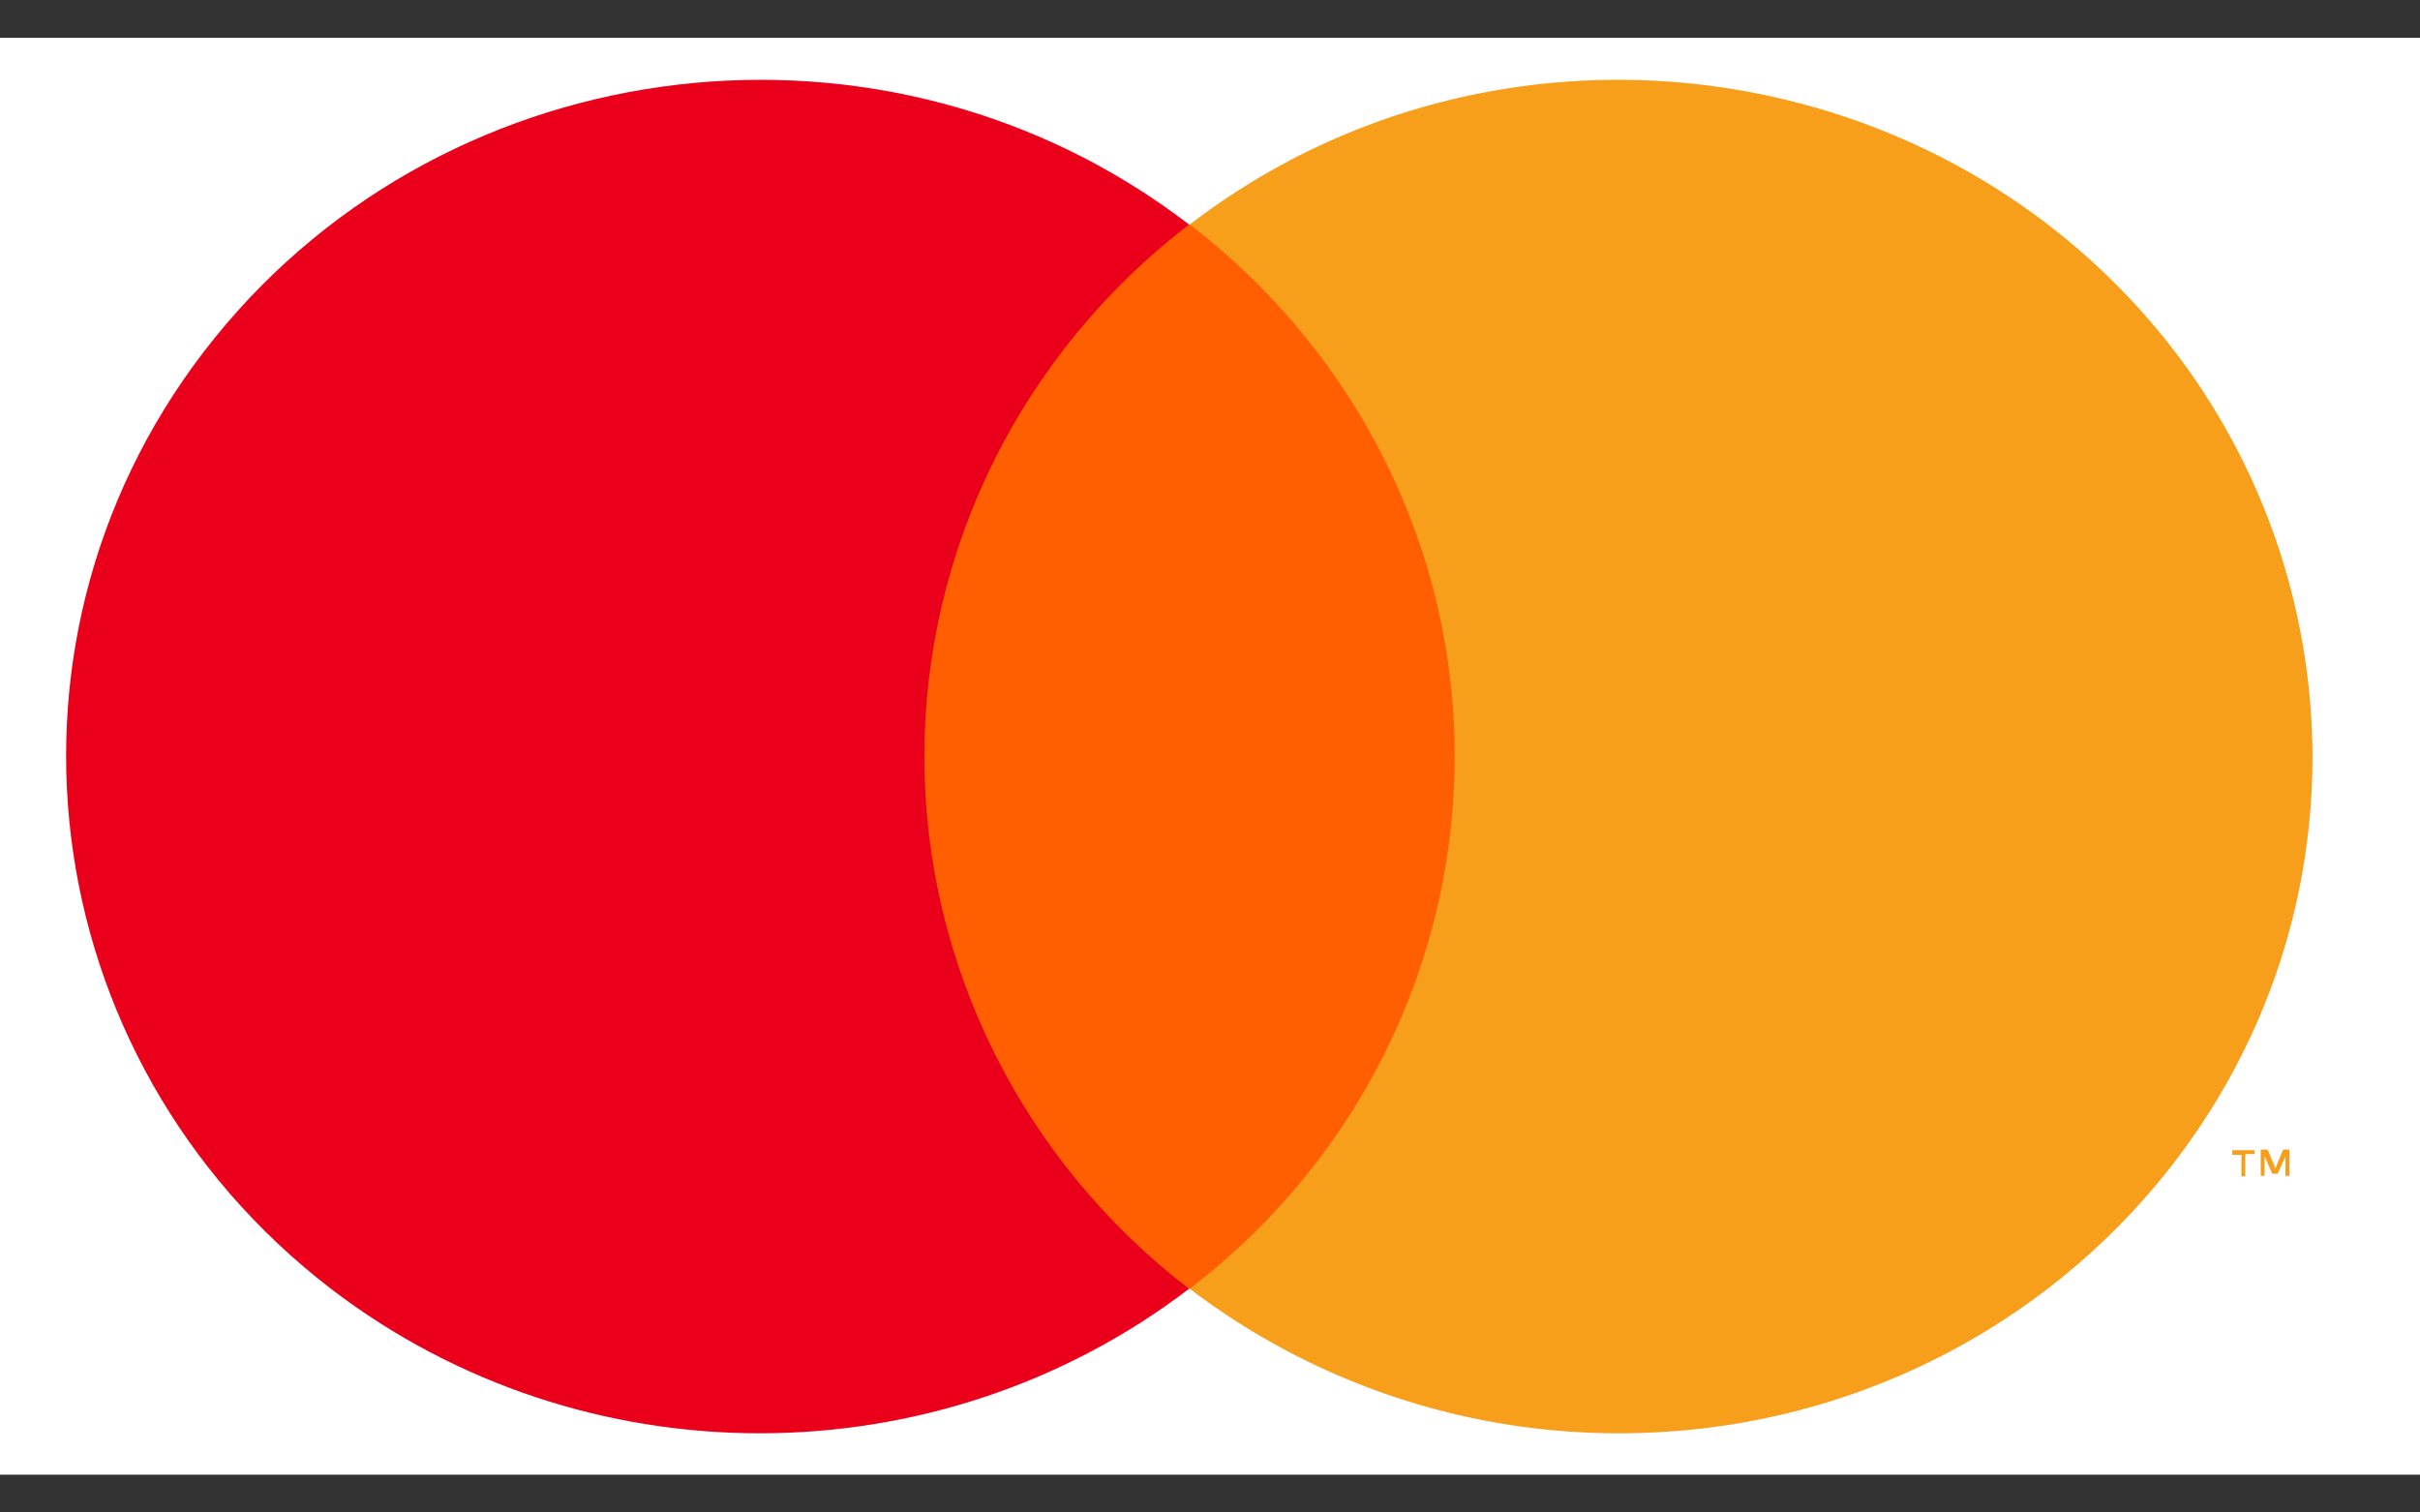
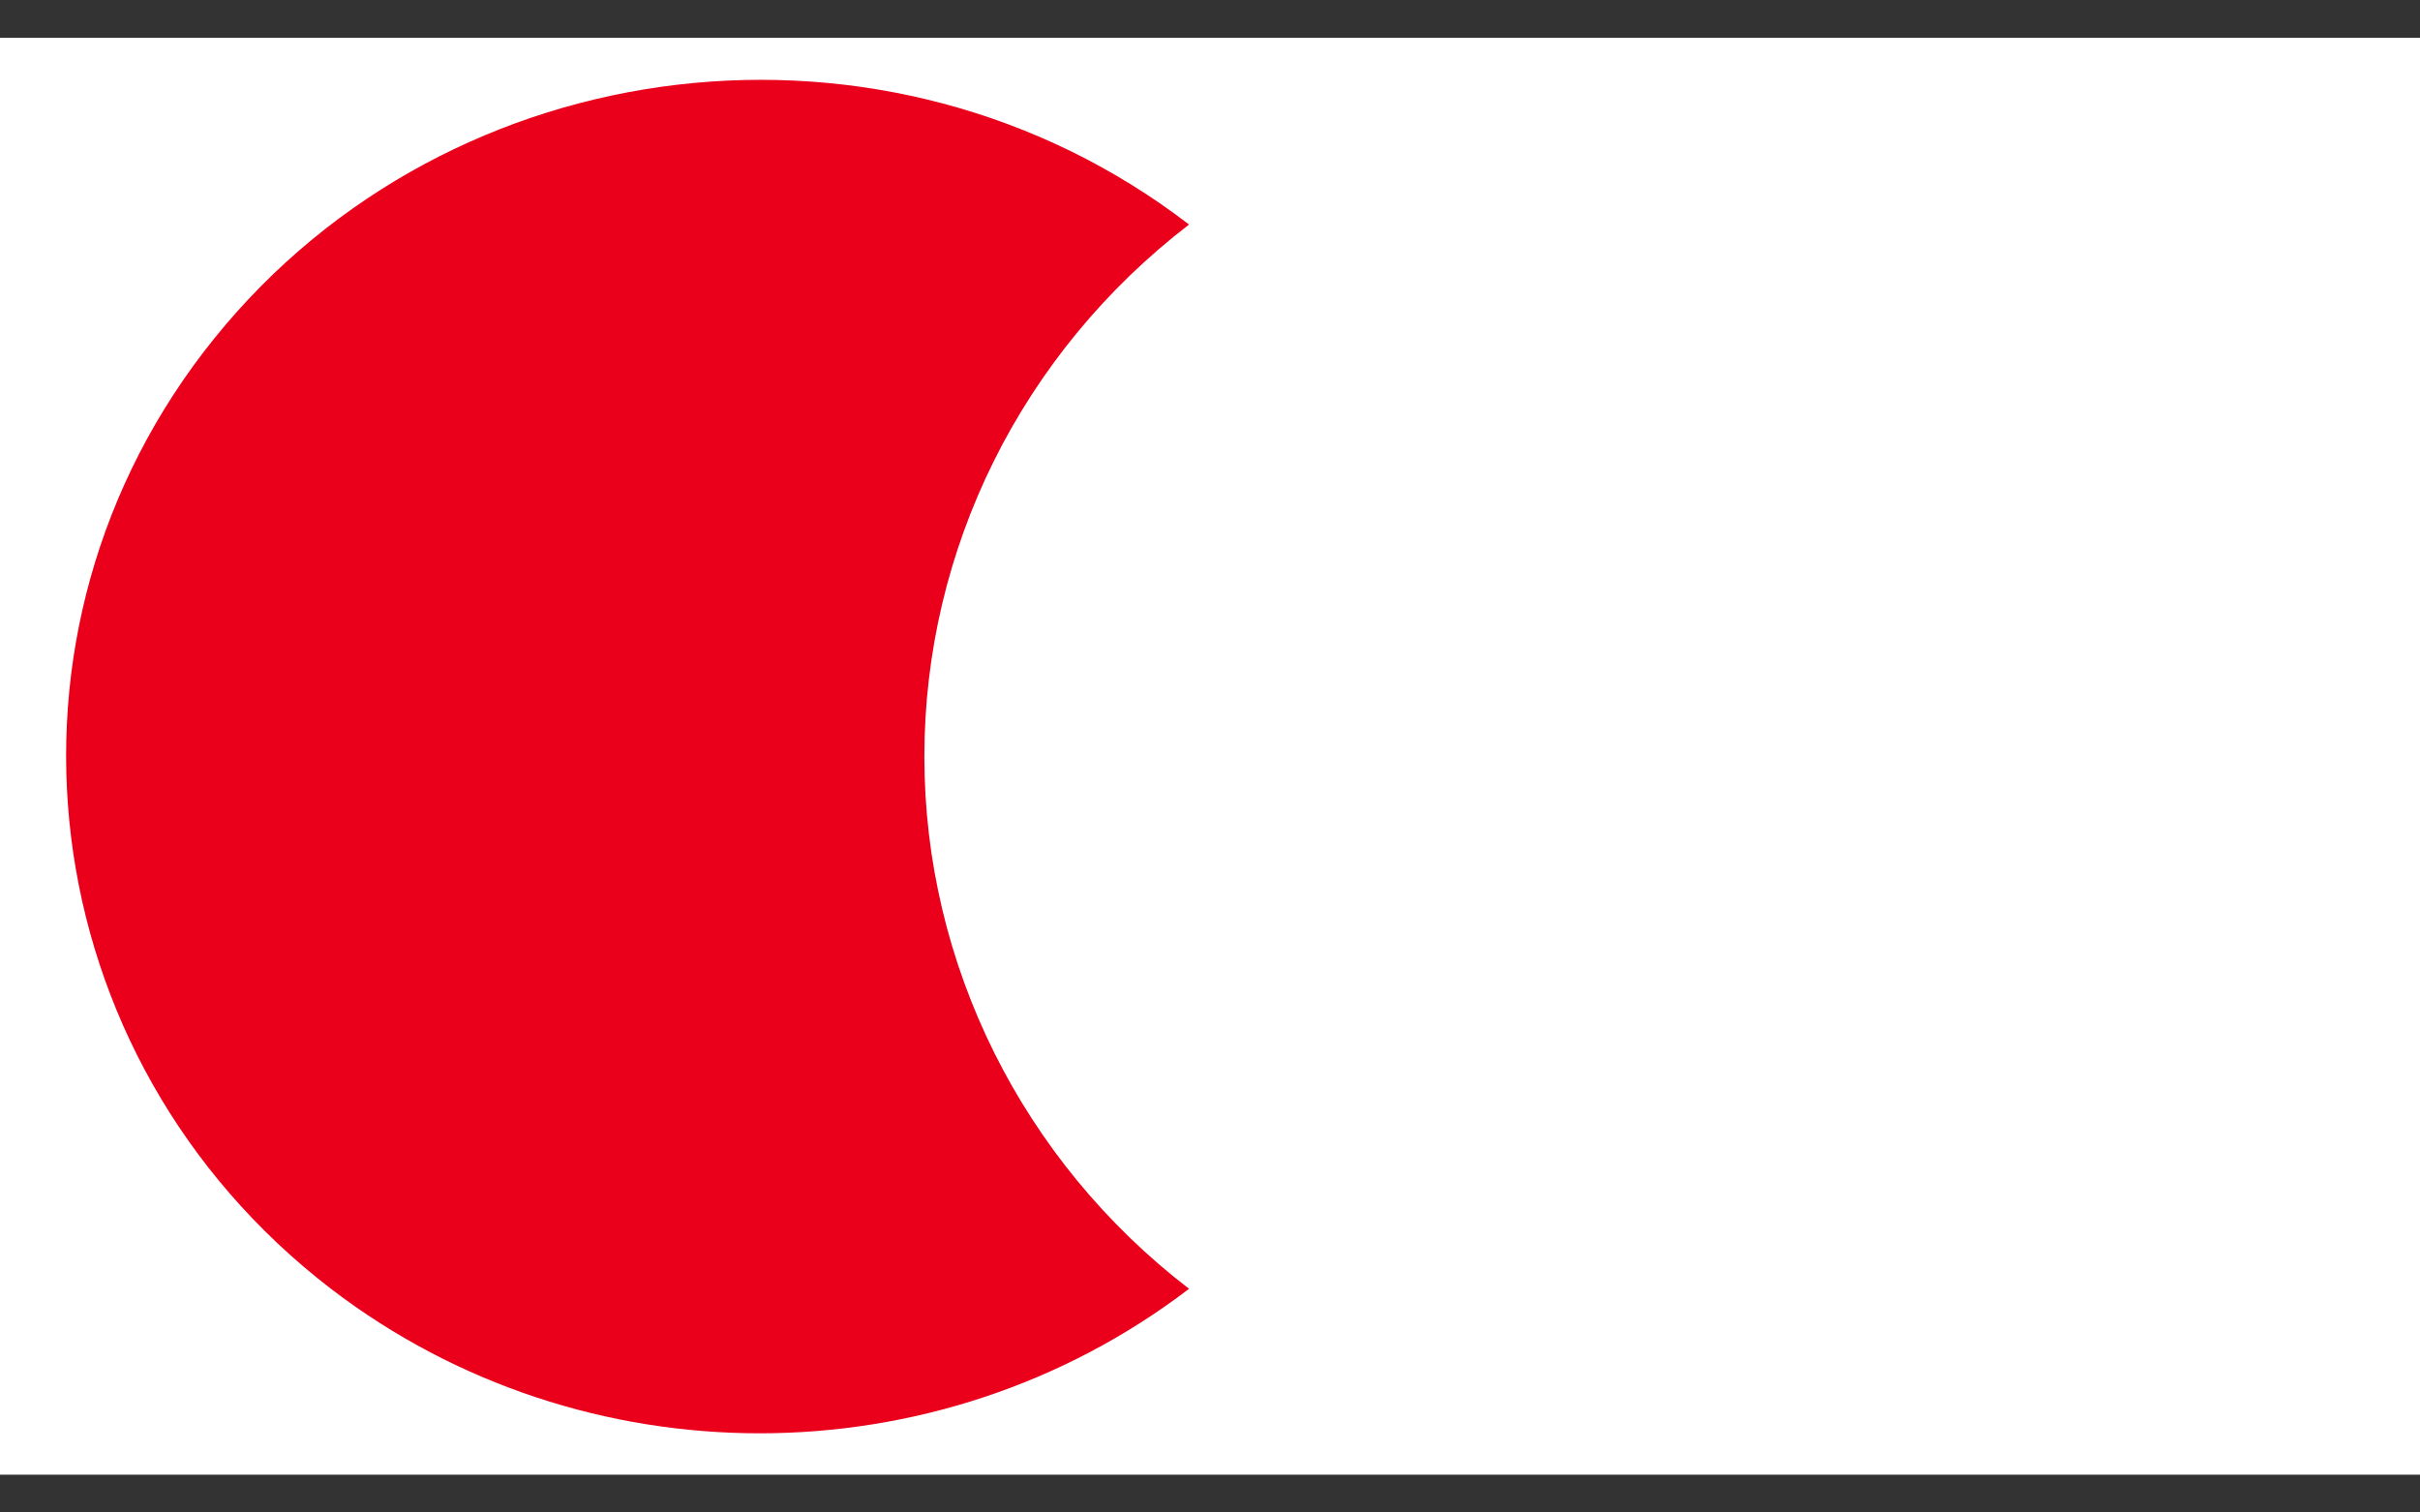
<svg xmlns="http://www.w3.org/2000/svg" width="32" height="20" fill="none">
  <rect width="100%" height="100%" fill="#333333" stroke="none" />
  <path fill="#fff" d="M0 .5h32v19H0z" />
-   <path d="M19.743 2.97h-8.03v14.072h8.03V2.969z" fill="#FF5F00" />
  <path d="M12.223 10.005c0-2.746 1.285-5.334 3.5-7.036C11.743-.086 5.969.591 2.836 4.472c-3.132 3.881-2.438 9.514 1.54 12.57 3.327 2.548 8.01 2.548 11.347 0-2.204-1.692-3.5-4.29-3.5-7.037z" fill="#EB001B" />
-   <path d="M30.578 10.005c0 4.947-4.102 8.948-9.172 8.948a9.366 9.366 0 01-5.673-1.911c3.979-3.056 4.673-8.679 1.54-12.57a9.064 9.064 0 00-1.54-1.503C19.712-.086 25.487.591 28.619 4.472a8.85 8.85 0 011.959 5.533zm-.888 5.544v-.289h.123v-.05h-.296v.06h.122v.289l.051-.01zm.582 0v-.348h-.082l-.102.248-.102-.248h-.092v.348h.051v-.259l.102.23h.072l.102-.23v.259h.05z" fill="#F79E1B" />
</svg>